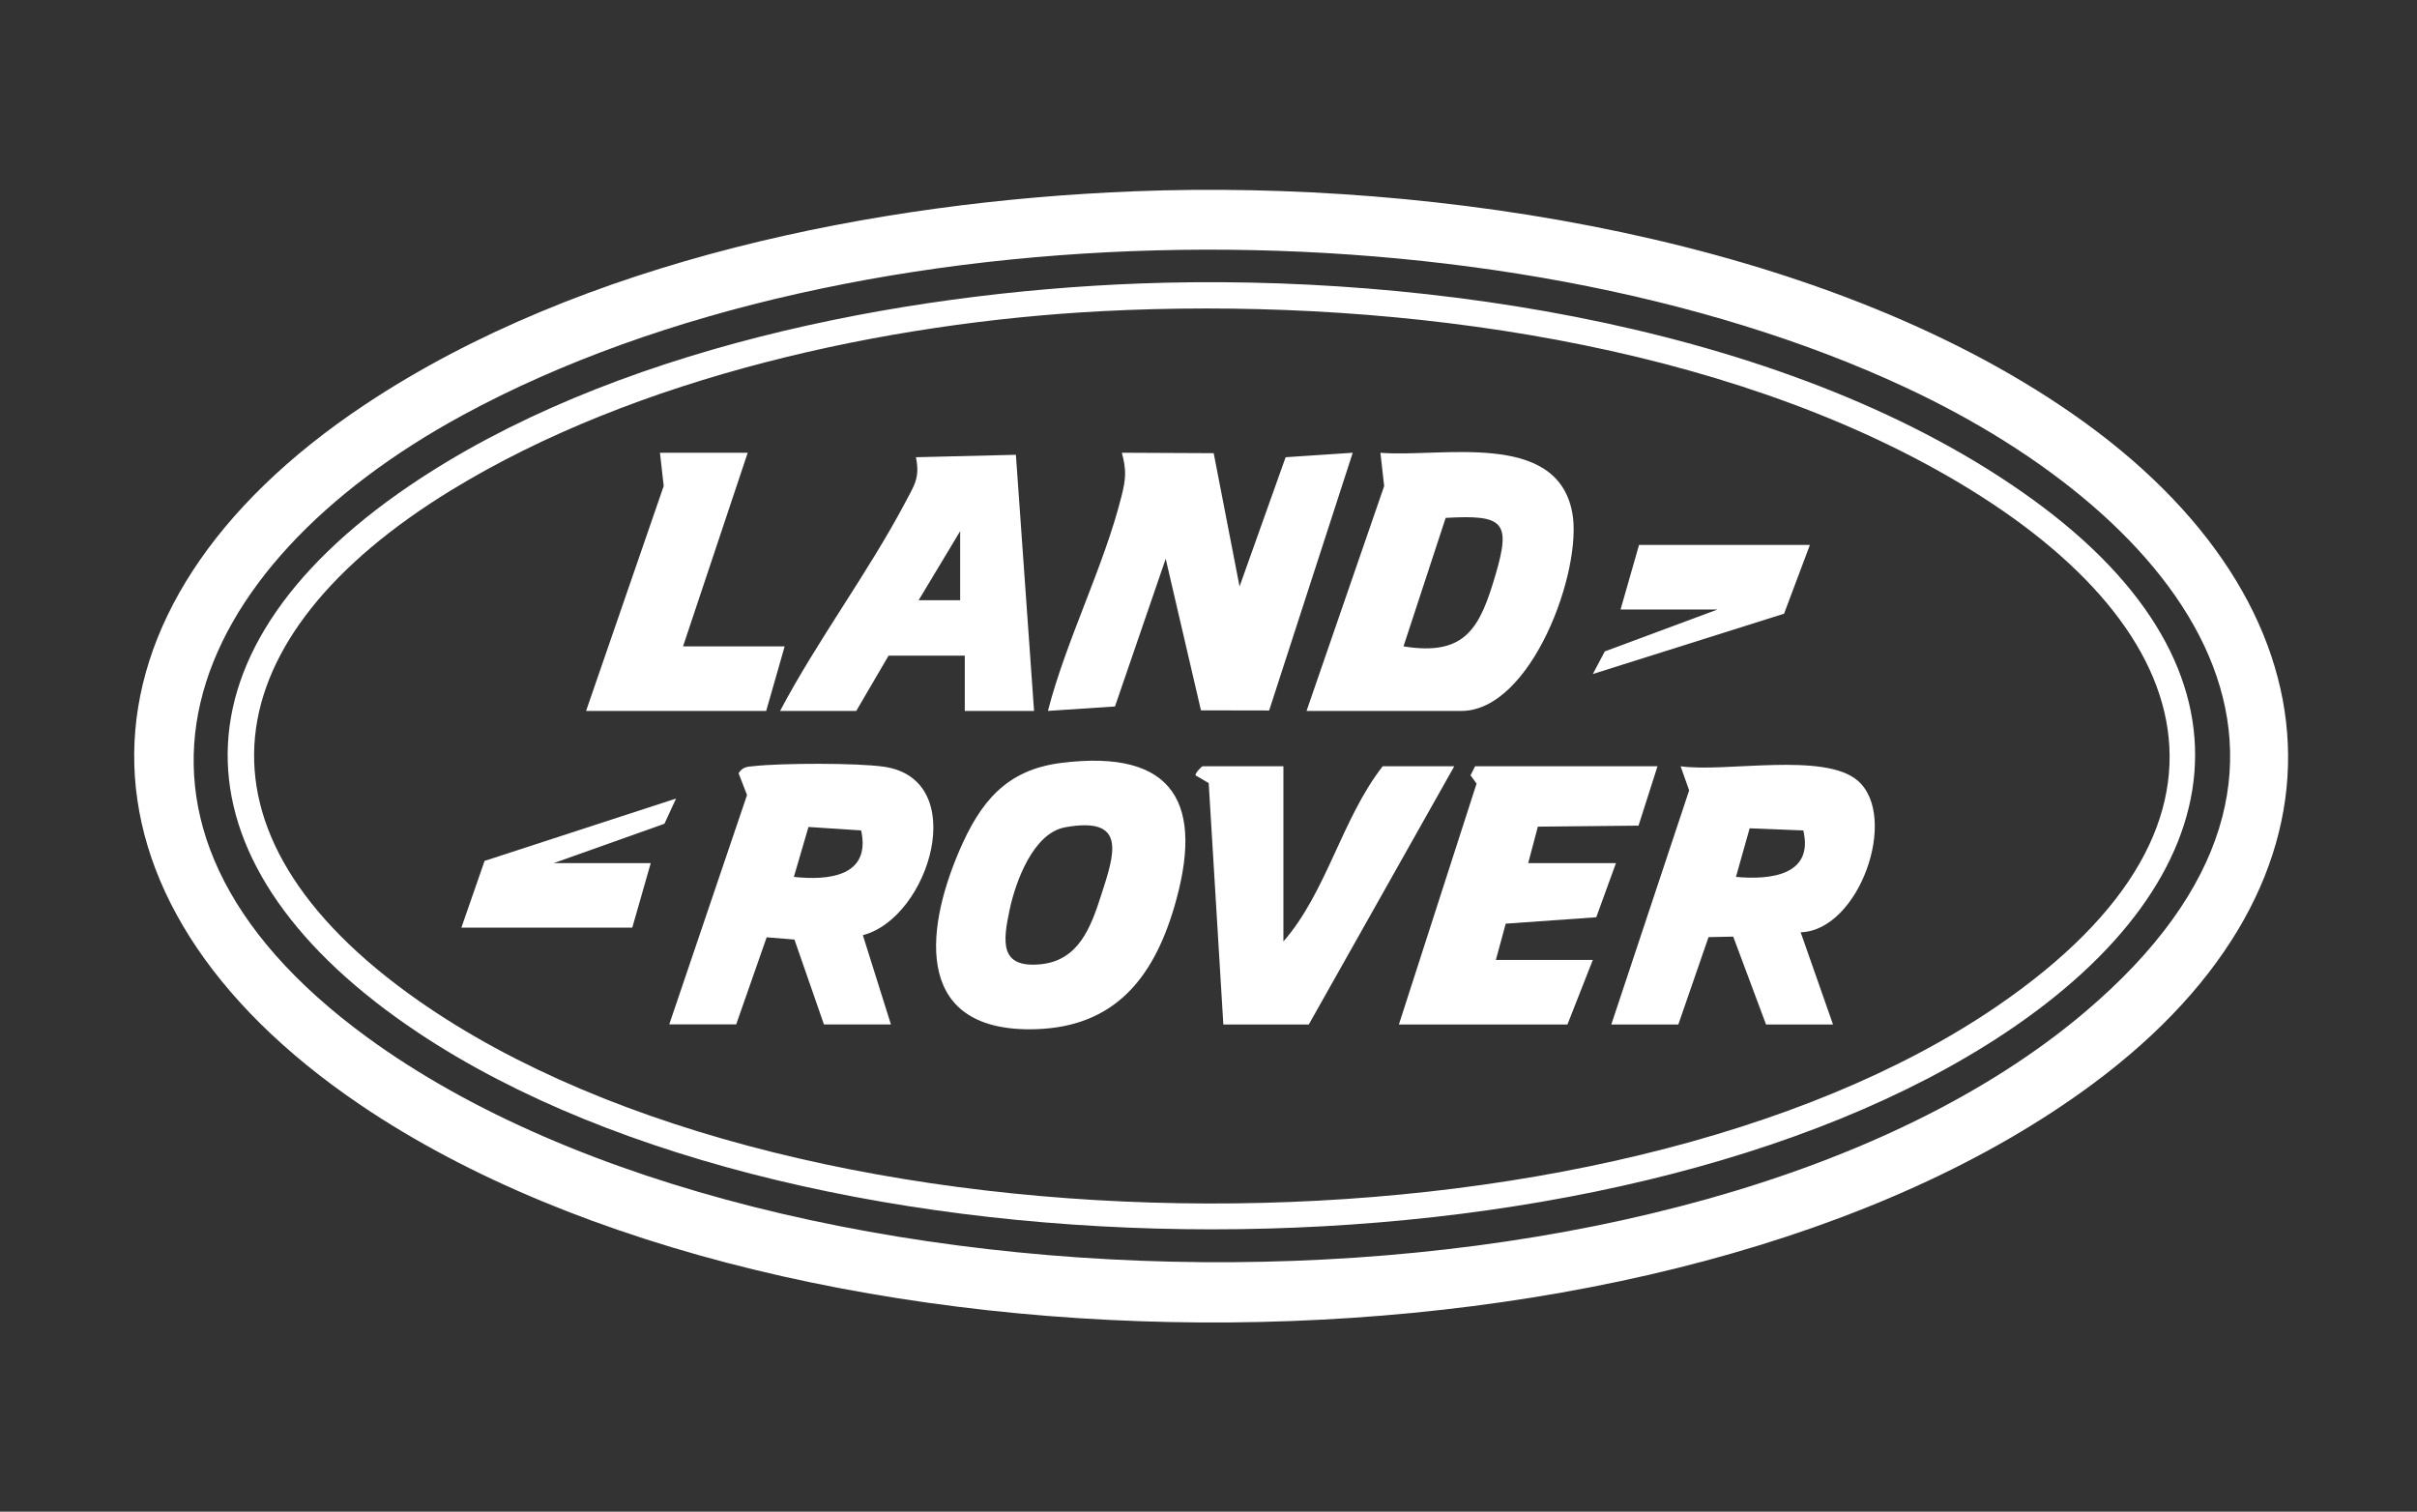
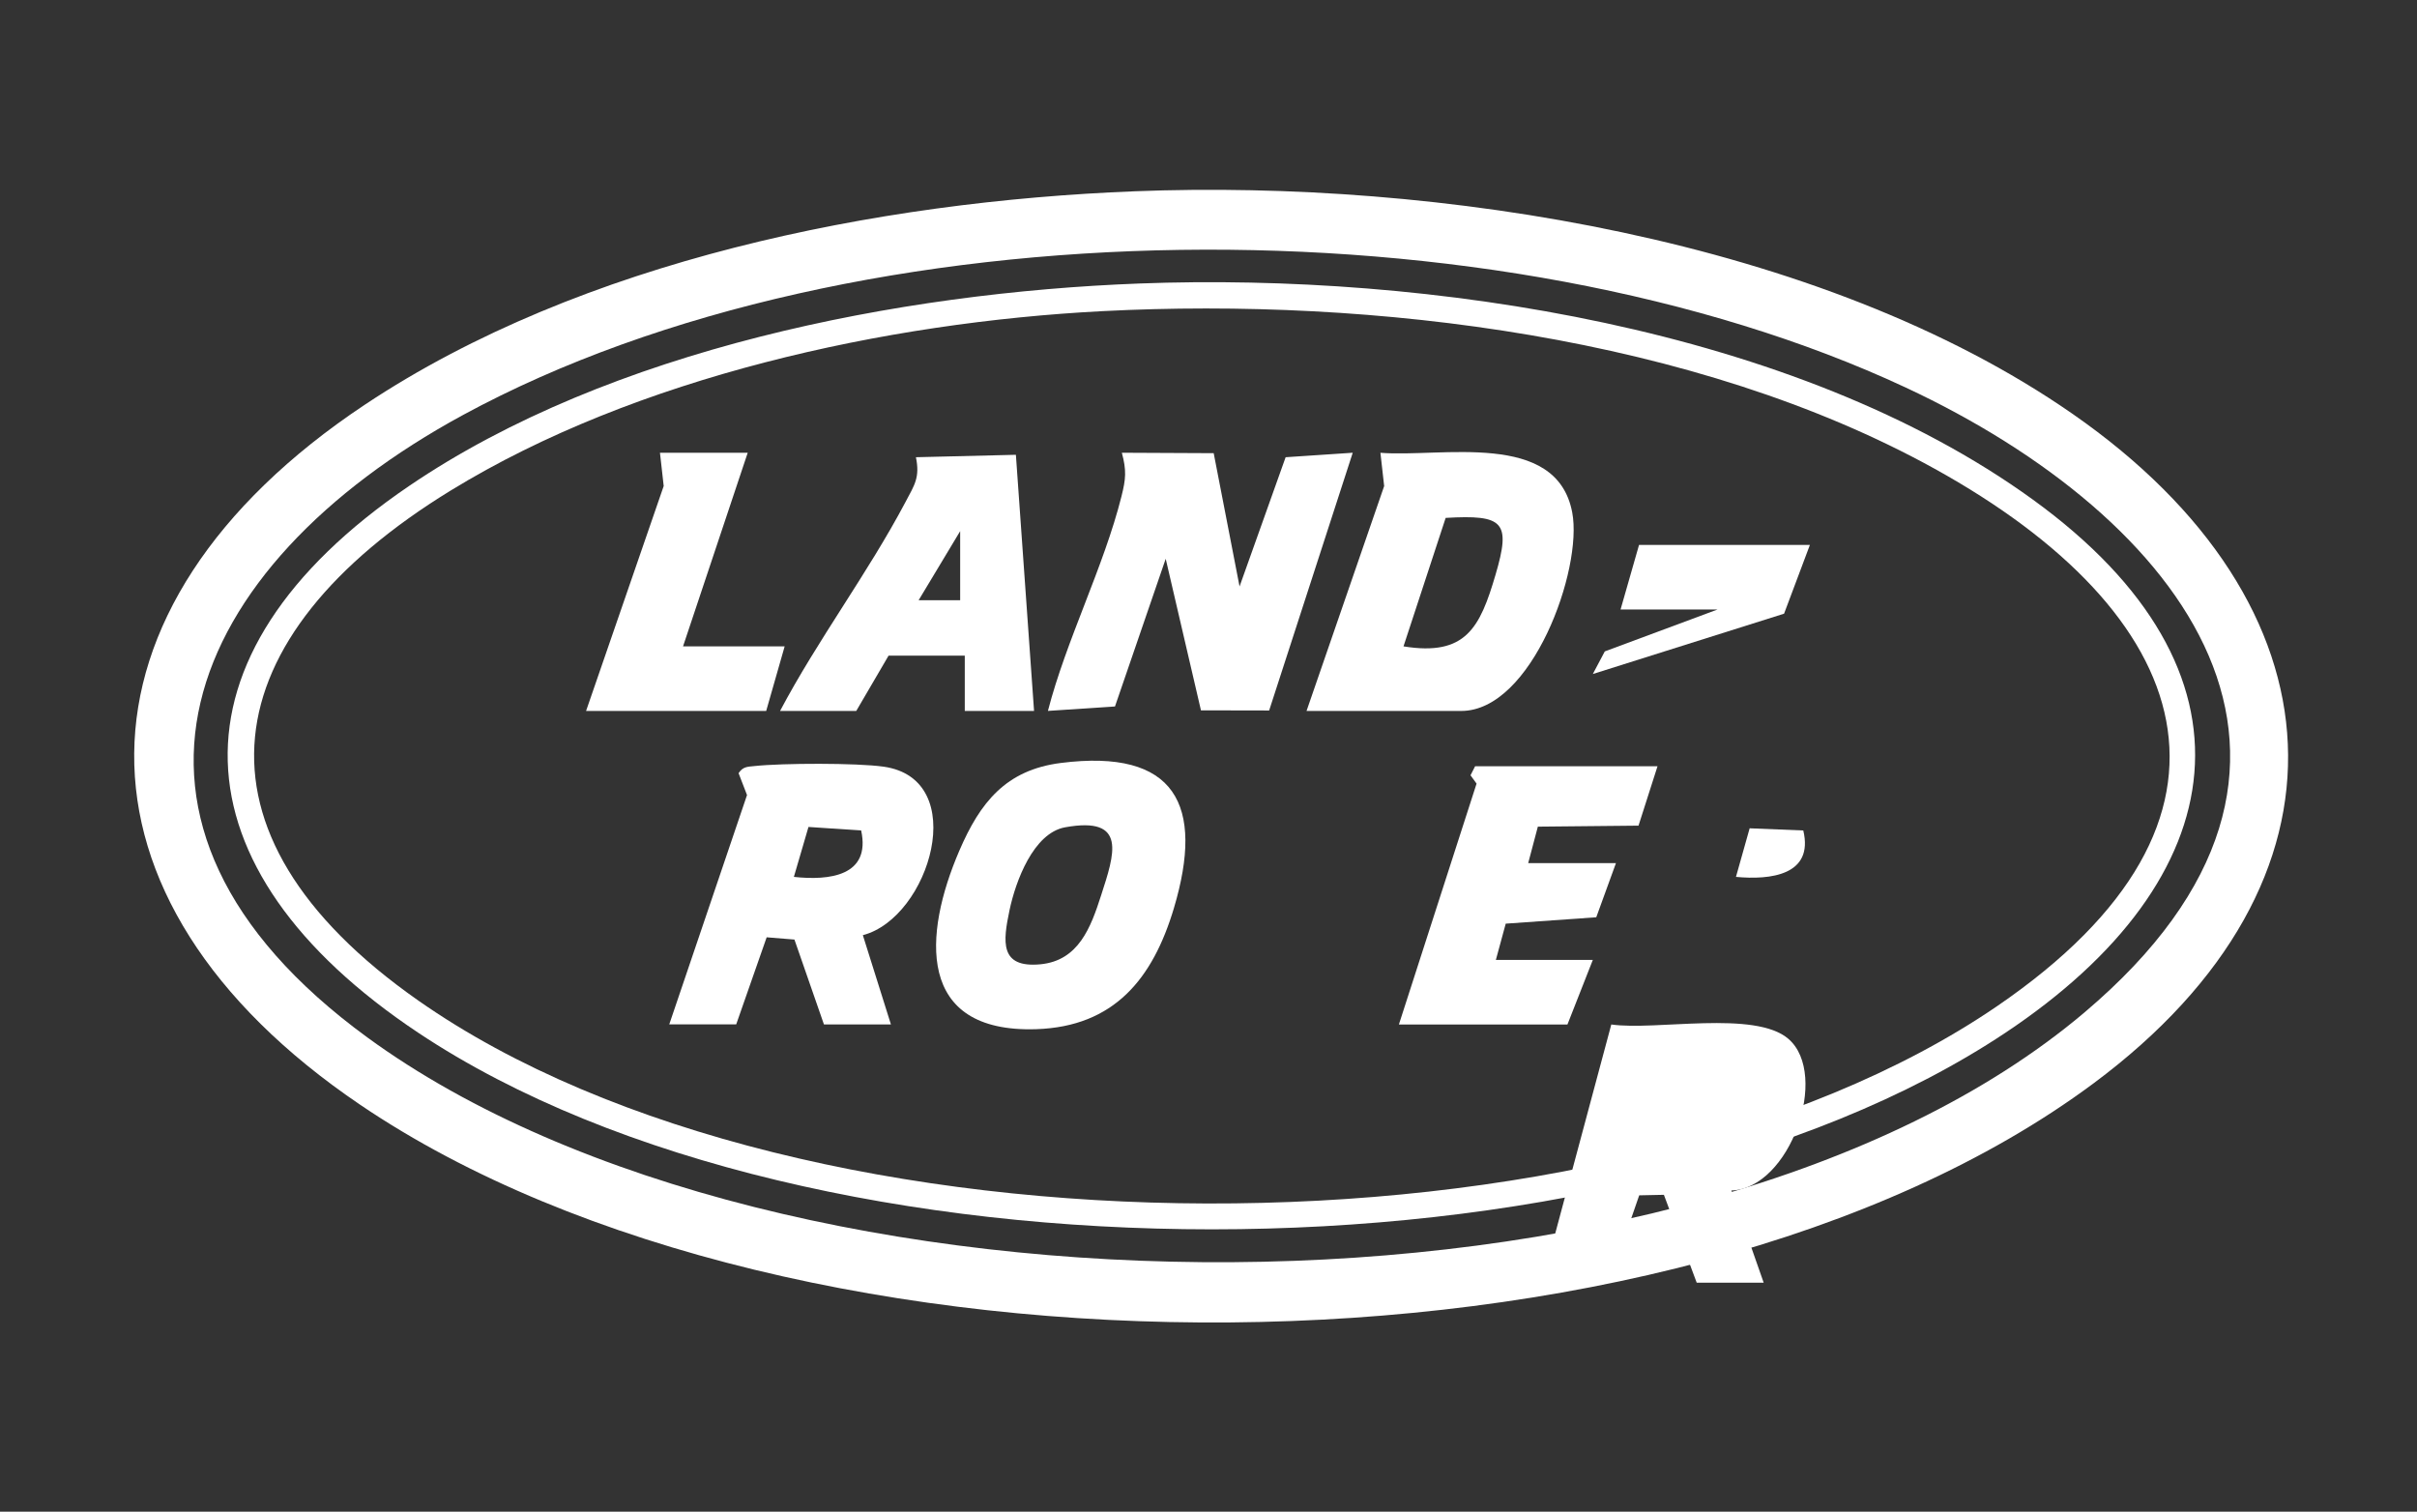
<svg xmlns="http://www.w3.org/2000/svg" id="Calque_1" data-name="Calque 1" viewBox="0 0 556.09 347.82">
  <rect x="0" y="0" width="556.09" height="347.82" fill="#333333" stroke="none" />
  <defs>
    <style>      .cls-1 {        fill: #fff;      }    </style>
  </defs>
  <path class="cls-1" d="M261.06,44.01c69.55-2.73,157.74,10.87,215.82,51.24,62.85,43.68,67.55,107.43,4.7,154.08-97.51,72.38-298.85,72.51-398.71,4.86-69.98-47.41-69.02-114.44,1.06-161.07,49.92-33.22,117.81-46.78,177.13-49.11ZM479.54,232.98c67.43-56.94,22.64-114.08-41.16-143.85-93.22-43.5-240.98-42.99-331.88,6.37-64.04,34.78-89.64,93.83-21.95,143.22,94.6,69.03,304.44,70.73,395-5.74Z" />
  <path class="cls-1" d="M262.13,65.23c66.24-2.5,150.95,10.11,205.62,49.75,54.39,39.43,46.72,87.31-6.38,122.66-90.53,60.28-274.57,60.29-365.11,0-56.68-37.74-59.58-86.79-2.12-125.84,46.27-31.45,112.66-44.48,167.99-46.57ZM253.63,71.59c-49.75,2.58-107.24,15.1-149.93,41.27-54.7,33.52-62.9,78.53-7.45,117.36,88.44,61.92,274.19,62.15,363.22,1.29,63.23-43.23,45.35-90.63-14.35-123.65-55.02-30.43-129.2-39.49-191.5-36.27Z" />
  <path class="cls-1" d="M279.24,104.27l5.95,30.67,10.6-29.74,15.44-1.03-19.23,59.3-15.69-.03-8.11-34.87-11.67,33.98-15.43,1.02c4.24-16.39,12.86-33.14,16.93-49.39,1-3.99,1.18-5.9.08-10.01l21.14.1Z" />
  <path class="cls-1" d="M300.6,163.58l17.86-51.74-.86-7.66c13.96,1.13,40.54-5.27,44.13,13.73,2.48,13.09-9.3,45.67-25.54,45.67h-35.59ZM322.91,148.72c14.37,2.33,17.6-4.33,21.18-16.5s1.89-13.83-11.48-13.06l-9.7,29.56Z" />
-   <path class="cls-1" d="M370.72,235.72l17.91-53.86-1.96-5.55c10.25,1.47,33.05-3.36,40.76,3.32,9.51,8.25.37,34.45-13.14,34.88l7.44,21.21h-15.41l-7.55-20.22-5.68.12-6.95,20.1h-15.41ZM399.41,201.76c7.85.74,17.95-.36,15.48-10.68l-12.34-.5-3.15,11.18Z" />
+   <path class="cls-1" d="M370.72,235.72c10.25,1.47,33.05-3.36,40.76,3.32,9.51,8.25.37,34.45-13.14,34.88l7.44,21.21h-15.41l-7.55-20.22-5.68.12-6.95,20.1h-15.41ZM399.41,201.76c7.85.74,17.95-.36,15.48-10.68l-12.34-.5-3.15,11.18Z" />
  <path class="cls-1" d="M153.97,235.72l17.9-52.79-1.94-5.03c1.01-1.54,2.04-1.47,3.65-1.64,6.38-.69,23.48-.74,29.71.14,20.14,2.84,10.62,34.76-4.77,38.77l6.46,20.54h-15.41l-6.79-19.53-6.39-.52-7.01,20.04h-15.41ZM182.65,201.76c8.09.88,17.76-.16,15.48-10.68l-12.12-.81-3.36,11.49Z" />
  <path class="cls-1" d="M244.05,175.55c26.46-3.36,33.13,9.67,26.03,33.42-4.83,16.16-13.71,27.25-31.69,27.83-27.72.89-25.93-21.88-17.68-41.05,4.77-11.09,10.68-18.59,23.34-20.2ZM245.06,190.35c-7.31,1.32-11.4,12.44-12.79,19.05-1.52,7.23-2.33,13.36,7.1,12.47,8.81-.84,11.61-8.54,13.96-15.84,3.05-9.45,6.17-18.3-8.27-15.68Z" />
  <path class="cls-1" d="M237.91,163.58h-15.94v-12.73h-17.53l-7.44,12.73h-17.53c8.71-16.45,20.18-31.66,28.87-48.09,2.07-3.92,3.35-5.62,2.39-10.29l23-.56,4.18,58.95ZM220.91,138.12v-15.91l-9.56,15.9h9.56Z" />
  <polygon class="cls-1" points="381.35 176.31 376.98 189.97 353.82 190.2 351.6 198.59 371.79 198.59 367.26 211.05 346.43 212.52 344.16 220.86 366.47 220.86 360.63 235.72 321.85 235.72 339.72 180.3 338.33 178.38 339.38 176.31 381.35 176.31" />
-   <path class="cls-1" d="M295.28,176.31v40.31c9.96-11.41,13.47-28.32,22.84-40.31h16.47l-33.47,59.41h-19.66l-3.37-55.54-3-1.77c-.29-.39,1.4-2.1,1.59-2.1h18.59Z" />
  <polygon class="cls-1" points="172.03 104.17 157.15 148.72 180.53 148.72 176.28 163.58 134.84 163.58 152.7 111.83 151.84 104.17 172.03 104.17" />
  <polygon class="cls-1" points="416.41 125.38 410.47 141.2 366.47 155.08 369.22 149.88 395.16 140.24 372.85 140.24 377.1 125.38 416.41 125.38" />
-   <polygon class="cls-1" points="106.15 213.44 111.49 198.08 155.55 183.73 152.87 189.53 127.4 198.59 149.72 198.59 145.47 213.44 106.15 213.44" />
</svg>